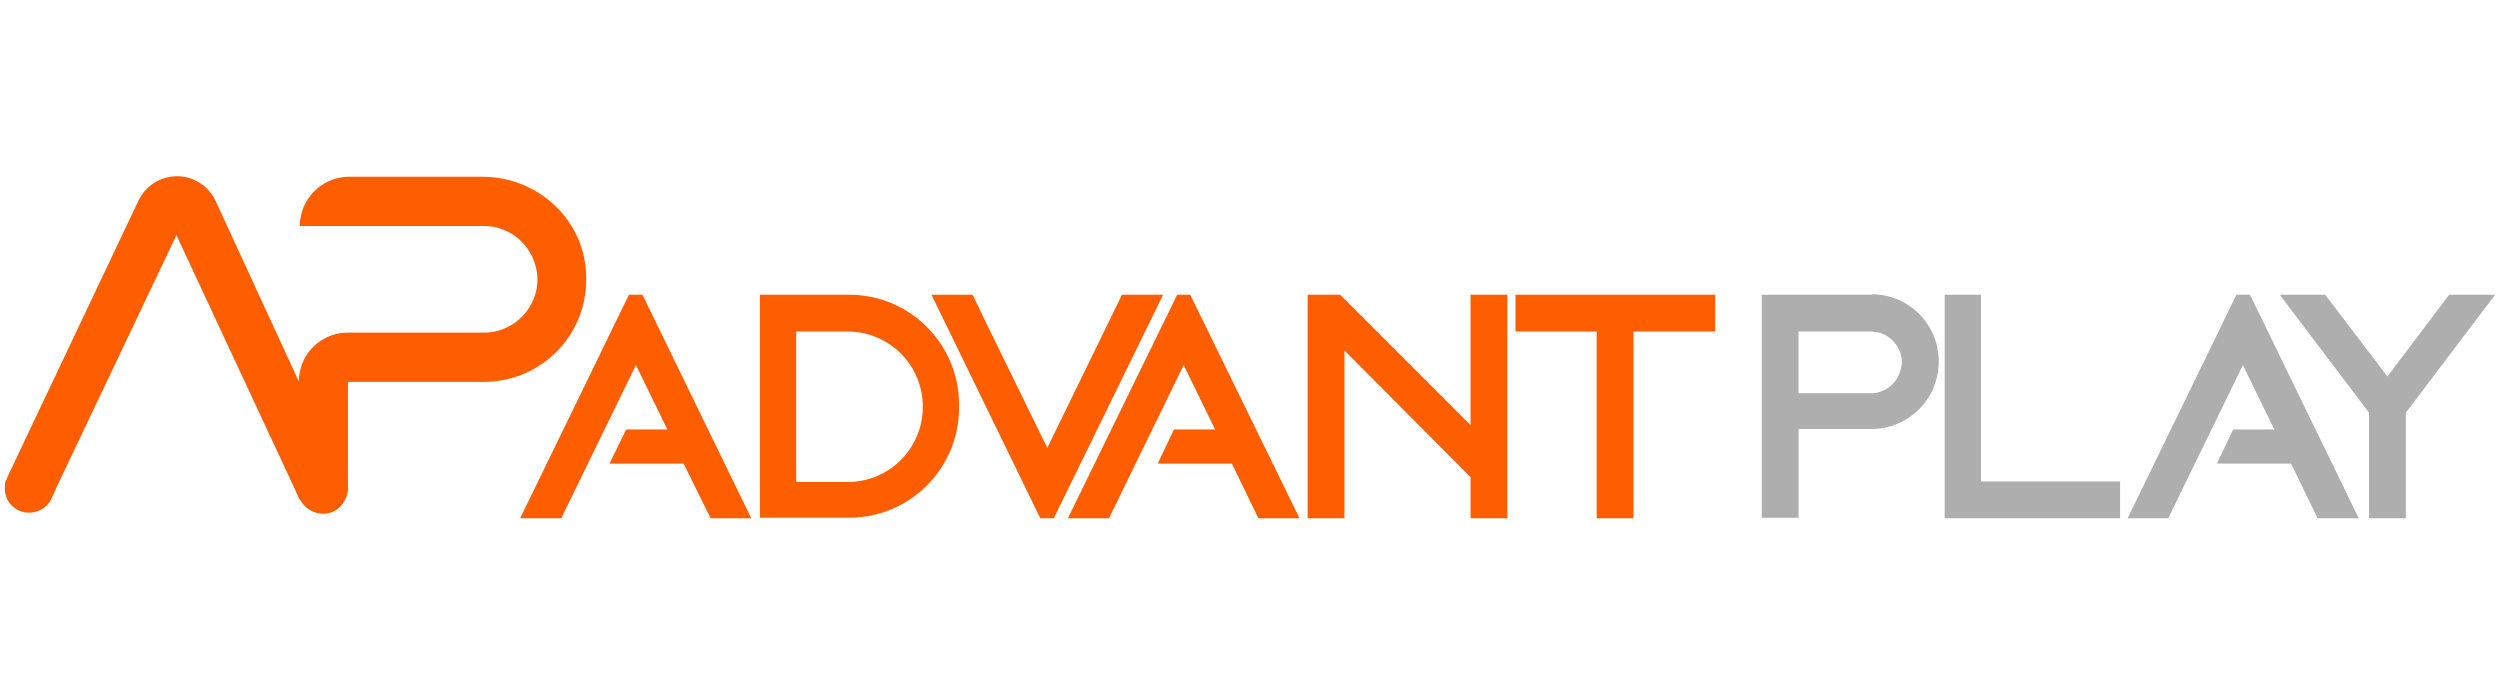
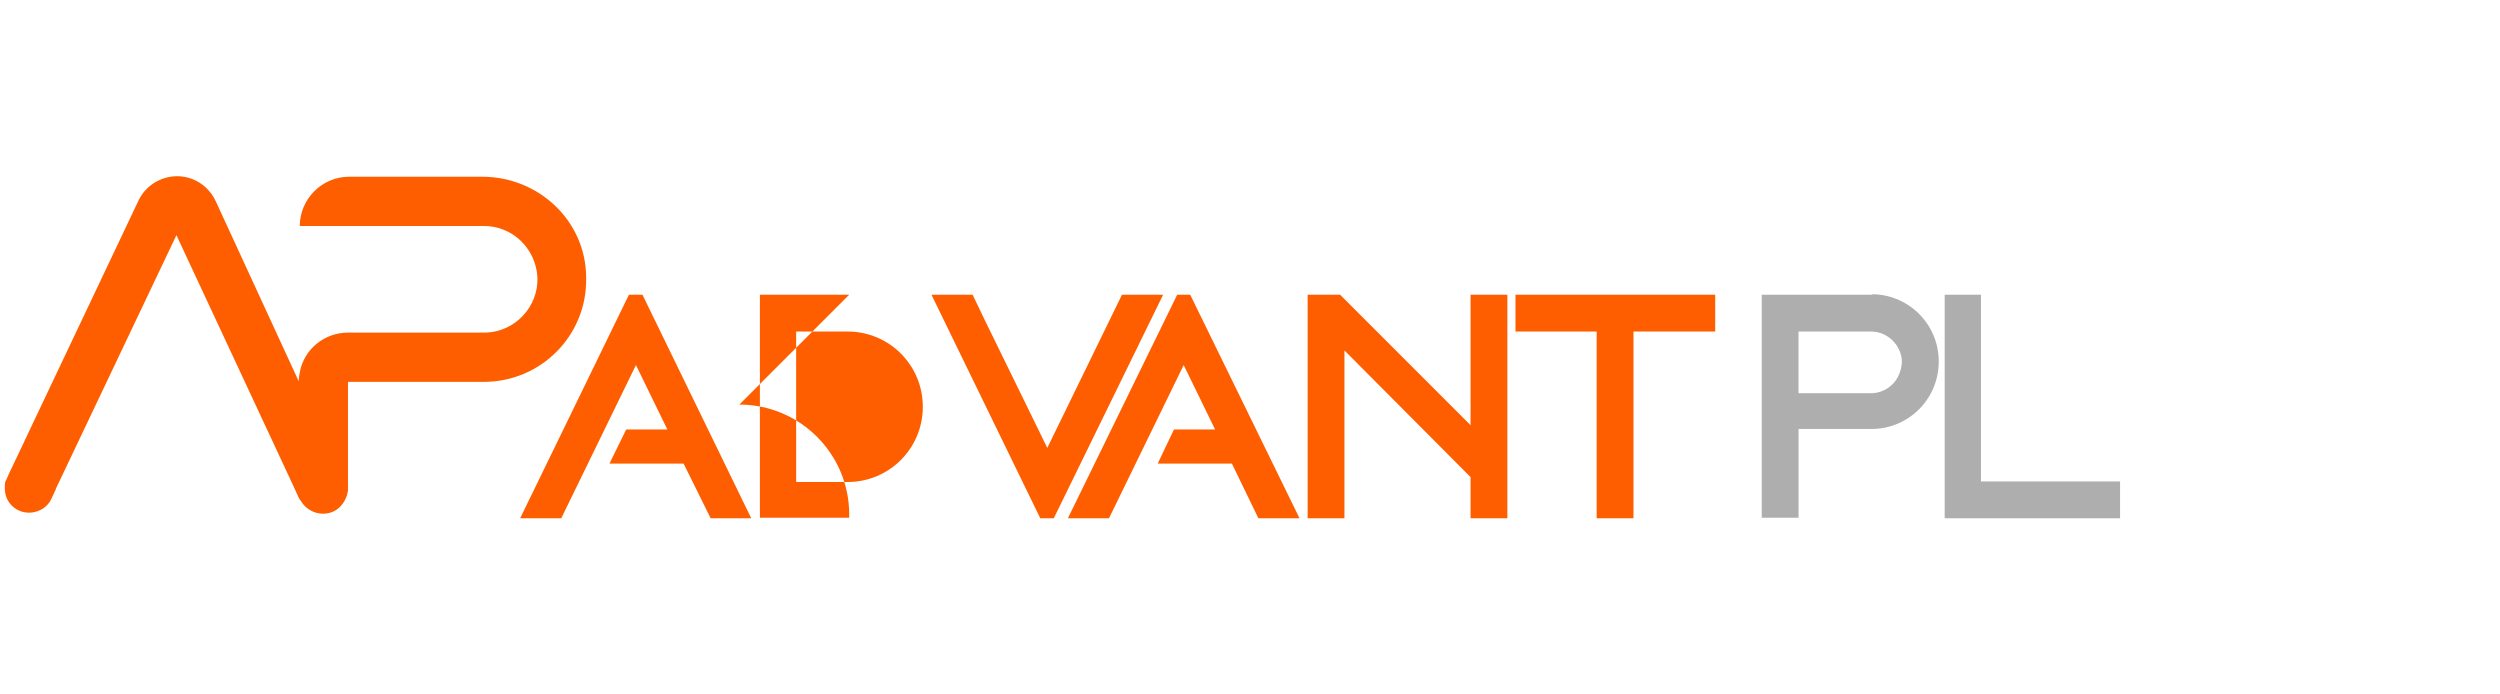
<svg xmlns="http://www.w3.org/2000/svg" id="a" viewBox="0 0 72 20">
  <defs>
    <style>.b{fill:#afaeae;}.c{fill:#ff5e00;}</style>
  </defs>
  <path class="c" d="M13.904,6.508c.842-.016,1.528,.639,1.574,1.481,.031,.842-.639,1.559-1.481,1.59h-3.975c-.67,0-1.263,.468-1.387,1.138-.016,.078-.031,.171-.031,.265h0l-2.385-5.175c-.281-.624-.998-.904-1.621-.624-.281,.125-.499,.343-.624,.624L.249,13.663l-.047,.109-.047,.094c-.016,.062-.016,.125-.016,.187,0,.109,.016,.203,.062,.312H.202c.171,.359,.592,.499,.951,.327,.14-.062,.265-.187,.327-.327l.125-.265v-.016l3.476-7.311,3.351,7.186,.171,.374h0c.016,.031,.031,.062,.062,.094,.203,.343,.639,.468,.982,.281,.187-.109,.312-.296,.359-.499,0-.031,.016-.047,.016-.078v-.062h0v-3.071h3.913c1.637,0,2.962-1.325,2.946-2.962v-.062c-.016-1.621-1.372-2.884-2.993-2.884h-3.835c-.779,0-1.419,.639-1.419,1.419h5.269Z" />
  <polygon class="c" points="32.313 8.488 30.162 12.899 28.385 9.267 28.011 8.488 26.826 8.488 29.96 14.926 30.349 14.926 33.498 8.488 32.313 8.488" />
  <polygon class="c" points="42.352 12.245 38.595 8.488 37.66 8.488 37.66 14.926 38.72 14.926 38.72 10.093 42.352 13.741 42.352 14.926 43.412 14.926 43.412 8.488 42.352 8.488 42.352 12.245" />
  <polygon class="c" points="43.646 8.488 43.646 9.548 45.984 9.548 45.984 14.926 47.044 14.926 47.044 9.548 49.398 9.548 49.398 8.488 43.646 8.488" />
-   <path class="c" d="M24.457,8.488h-2.572v6.422h2.572c1.746,0,3.164-1.419,3.164-3.164v-.094c0-1.746-1.419-3.164-3.164-3.164Zm-1.528,1.06h1.481c1.2,0,2.167,.966,2.167,2.167s-.966,2.167-2.167,2.167h-1.481v-4.333Z" />
+   <path class="c" d="M24.457,8.488h-2.572v6.422h2.572v-.094c0-1.746-1.419-3.164-3.164-3.164Zm-1.528,1.06h1.481c1.2,0,2.167,.966,2.167,2.167s-.966,2.167-2.167,2.167h-1.481v-4.333Z" />
  <polygon class="c" points="18.503 8.488 18.113 8.488 14.98 14.926 16.164 14.926 18.315 10.514 19.22 12.369 18.035 12.369 17.552 13.351 19.687 13.351 20.467 14.926 21.636 14.926 18.503 8.488" />
  <polygon class="c" points="34.278 8.488 33.903 8.488 30.755 14.926 31.939 14.926 34.09 10.514 34.995 12.369 33.81 12.369 33.342 13.351 35.478 13.351 36.242 14.926 37.426 14.926 34.278 8.488" />
-   <polygon class="b" points="64.799 8.488 64.409 8.488 61.276 14.926 62.445 14.926 64.596 10.514 65.5 12.369 64.315 12.369 63.848 13.351 65.983 13.351 66.747 14.926 67.932 14.926 64.799 8.488" />
-   <polygon class="b" points="68.228 11.886 68.228 14.926 69.288 14.926 69.288 11.886 71.86 8.488 70.535 8.488 68.758 10.842 66.965 8.488 65.656 8.488 68.228 11.886" />
  <path class="b" d="M53.84,8.488h-3.102v3.866h0v2.556h1.06v-2.556h2.042c1.076,.031,1.964-.811,1.995-1.886,.031-1.076-.811-1.964-1.886-1.995-.031,.016-.078,.016-.109,.016h0Zm.67,2.572c-.171,.171-.39,.265-.624,.265h-2.089v-1.777h2.089c.483,0,.889,.405,.889,.889-.016,.234-.109,.468-.265,.624h0Z" />
  <polygon class="b" points="61.058 13.866 57.052 13.866 57.052 8.488 56.007 8.488 56.007 13.866 56.007 14.926 56.007 14.926 57.052 14.926 57.052 14.926 61.058 14.926 61.058 13.866" />
</svg>